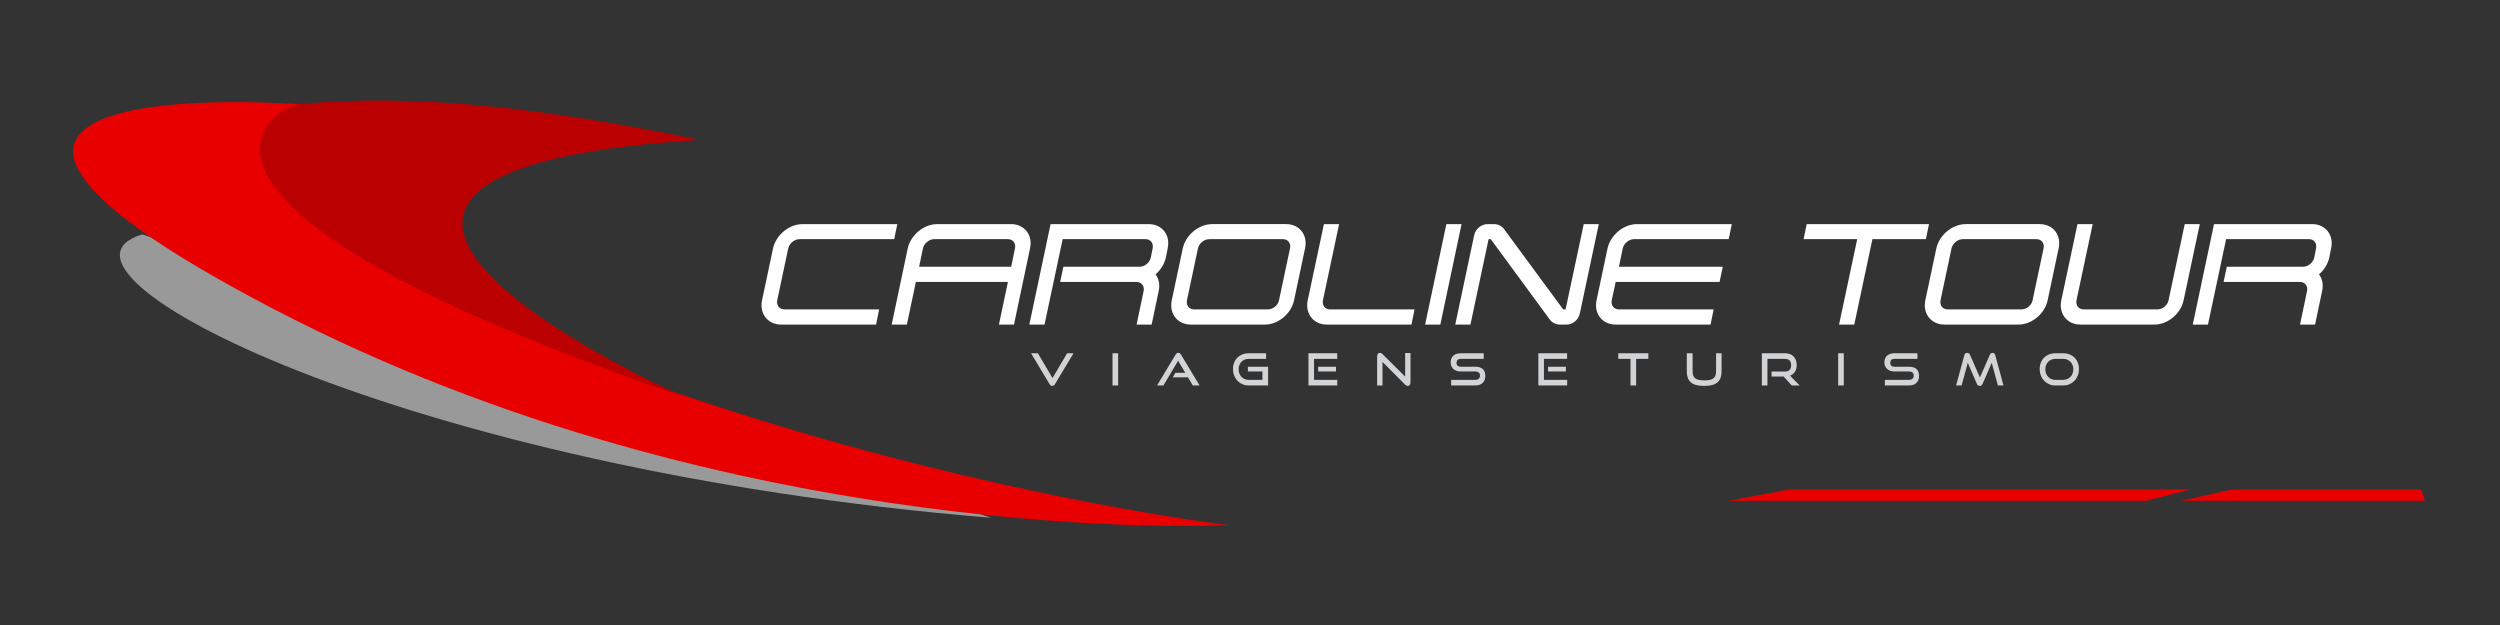
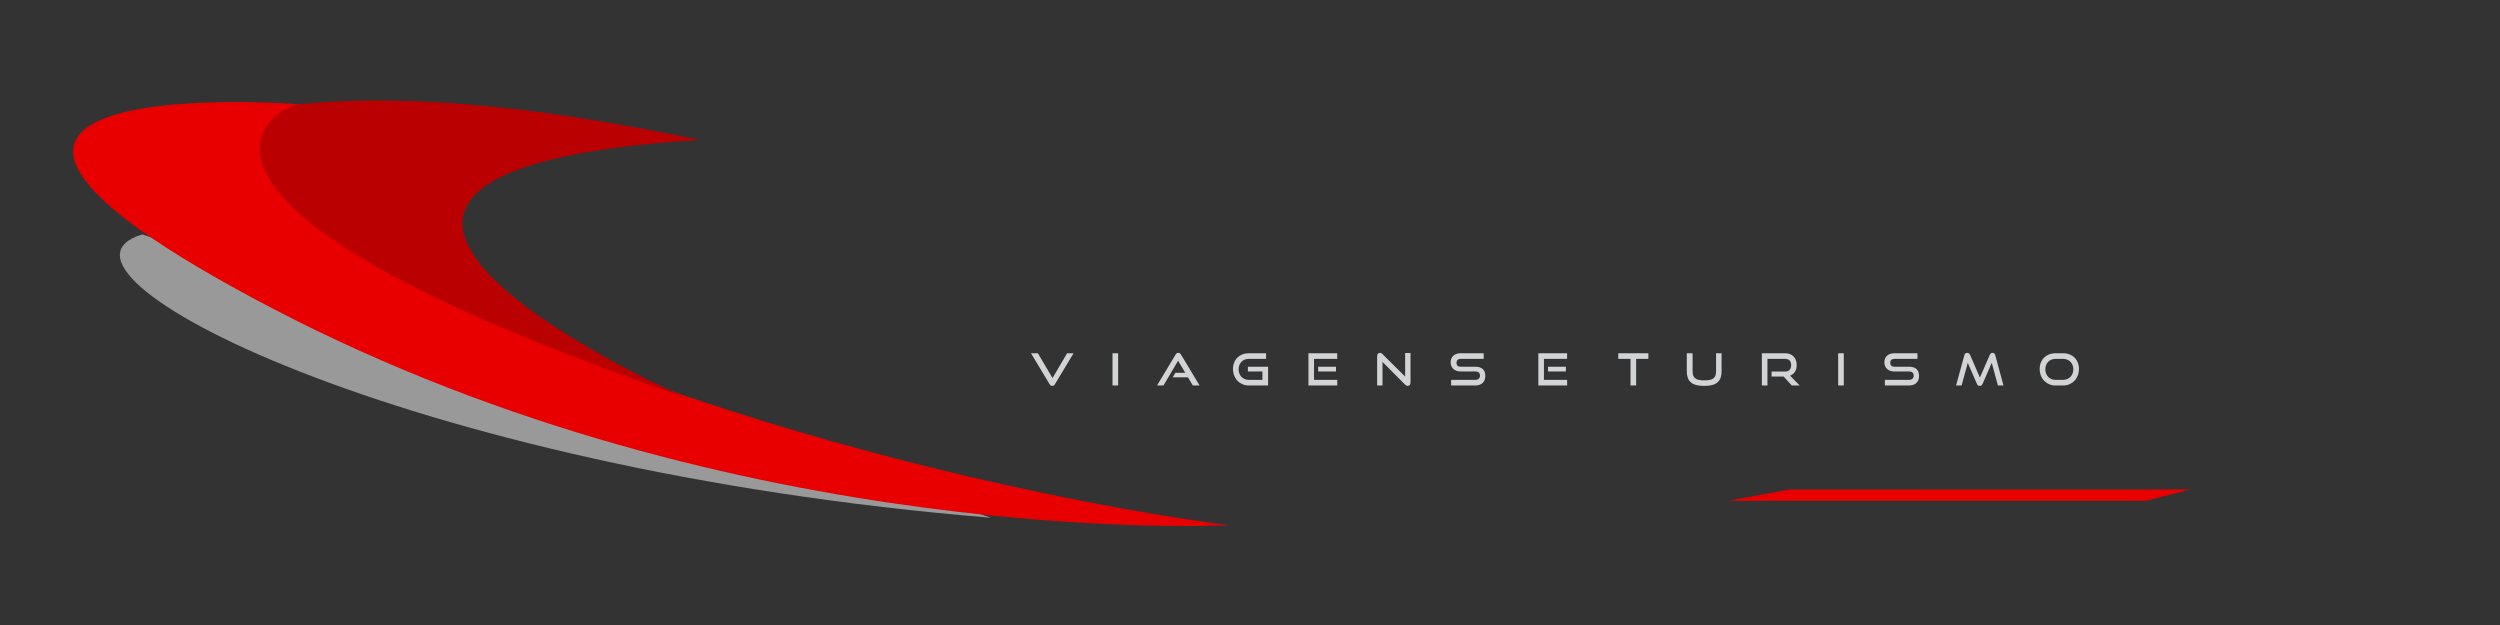
<svg xmlns="http://www.w3.org/2000/svg" xml:space="preserve" width="100mm" height="25mm" version="1.1" style="shape-rendering:geometricPrecision; text-rendering:geometricPrecision; image-rendering:optimizeQuality; fill-rule:evenodd; clip-rule:evenodd" viewBox="0 0 10000 2500">
  <rect x="0" y="0" width="10000" height="2500" fill="#333333" stroke="none" />
  <defs>
    <style type="text/css">
   
    .fil0 {fill:none}
    .fil1 {fill:#999999}
    .fil3 {fill:#BA0000}
    .fil2 {fill:#E80000}
    .fil5 {fill:#FEFEFE;fill-rule:nonzero}
    .fil4 {fill:#D2D3D5;fill-rule:nonzero}
   
  </style>
  </defs>
  <g id="Camada_x0020_1">
    <rect class="fil0" x="-3.8" y="3.07" width="10000" height="2500" />
    <g id="_2192649759232">
-       <path class="fil1" d="M3964.45 2071.06c-2366.28,-193.31 -3877.56,-988.88 -3395.24,-1133.44l3040.82 1016.17 354.42 117.27z" />
+       <path class="fil1" d="M3964.45 2071.06c-2366.28,-193.31 -3877.56,-988.88 -3395.24,-1133.44z" />
      <path class="fil2" d="M1196.15 416.78c0,0 -1961.3,-150.07 -103.81,818.22 1857.47,968.29 3822.85,865.94 3822.85,865.94 0,0 -1762.02,-209.03 -3353.5,-1004.76 0,0 -590.88,-606.78 -130.04,-641.81l-139.43 -9.53 -96.07 -28.06z" />
      <path class="fil3" d="M1196.15 416.78c-87.95,6.83 -753.51,381.62 1542.75,1171.68 0,0 -2039.3,-898.5 59.76,-1028.97 -549.3,-112.84 -1101.13,-191.38 -1602.51,-142.71z" />
      <path class="fil4" d="M4124.08 1413.02l27.48 0 58.53 99.28 58.31 -99.28 25.86 0 -74.26 123.38c-1.32,2.25 -2.84,4.02 -4.61,5.33 -1.77,1.29 -3.85,1.93 -6.2,1.93 -2.48,0 -4.62,-0.64 -6.4,-1.93 -1.75,-1.31 -3.31,-3.08 -4.58,-5.33l-74.13 -123.38zm325.96 128.88l0 -128.88 22.52 0 0 128.88 -22.52 0zm321.22 0l-19.36 -32.44 -60.99 0 10.64 -18.26 39.54 0 -28.72 -48.22 -58.49 98.92 -25.72 0 74.11 -123.38c1.31,-2.26 2.84,-4.02 4.62,-5.32 1.78,-1.31 3.88,-1.95 6.36,-1.95 2.5,0 4.58,0.64 6.33,1.95 1.71,1.3 3.21,3.06 4.49,5.32l74.29 123.38 -27.1 0zm223.3 0c-8.98,0 -17.27,-1.69 -24.93,-5.05 -7.63,-3.38 -14.23,-7.98 -19.82,-13.83 -5.63,-5.84 -9.99,-12.79 -13.14,-20.82 -3.14,-8.05 -4.68,-16.73 -4.68,-26.08 0,-9.44 1.54,-18.07 4.68,-25.88 3.15,-7.79 7.51,-14.43 13.14,-19.93 5.59,-5.5 12.19,-9.75 19.82,-12.77 7.66,-3.02 15.95,-4.52 24.93,-4.52l69.82 0 0 22.52 -69.82 0c-5.78,0 -11.14,1.03 -16.04,3.1 -4.93,2.07 -9.16,4.94 -12.68,8.6 -3.53,3.66 -6.33,8.03 -8.32,13.12 -2.01,5.07 -3.04,10.7 -3.04,16.83 0,6.04 1.03,11.64 3.04,16.84 1.99,5.21 4.79,9.67 8.32,13.39 3.52,3.71 7.75,6.64 12.68,8.78 4.9,2.12 10.26,3.2 16.04,3.2l55.13 0 0 -33.52 -58.15 0 0 -18.97 80.82 0 0 74.99 -77.8 0zm239.27 0l0 -128.88 115.03 0 0 22.52 -92.71 0 0 83.86 92.92 0 0 22.5 -115.24 0zm38.82 -56.02l0 -18.97 71.45 0 0 18.97 -71.45 0zm257.35 -38.29l0 94.31 -21.43 0 0 -117c0,-4.13 1.03,-7.41 3.08,-9.84 2.06,-2.42 4.87,-3.64 8.43,-3.64 1.66,0 3.26,0.36 4.76,1.08 1.56,0.7 3.15,1.89 4.79,3.54l90.97 90.23 0 -94.31 21.45 0 0 118.06c0,4.26 -1.04,7.57 -3.12,9.93 -2.06,2.36 -4.77,3.55 -8.07,3.55 -3.64,0 -7.07,-1.6 -10.26,-4.79l-90.6 -91.12zm274.55 94.31l0 -22.5 96.62 0c6.02,0 10.66,-1.55 13.93,-4.62 3.23,-3.08 4.87,-7.16 4.87,-12.24 0,-5.54 -1.64,-9.71 -4.87,-12.49 -3.27,-2.78 -7.91,-4.17 -13.93,-4.17l-59.19 0c-6.03,0 -11.53,-0.92 -16.43,-2.75 -4.89,-1.83 -9.02,-4.38 -12.38,-7.62 -3.38,-3.25 -5.99,-7.12 -7.83,-11.6 -1.82,-4.51 -2.74,-9.41 -2.74,-14.72 0,-5.2 0.88,-10.03 2.59,-14.45 1.71,-4.43 4.24,-8.25 7.62,-11.44 3.38,-3.19 7.51,-5.7 12.5,-7.52 4.96,-1.84 10.64,-2.76 17.03,-2.76l92.52 0 0 22.52 -92.52 0c-5.22,0 -9.24,1.39 -12.07,4.17 -2.84,2.76 -4.26,6.65 -4.26,11.6 0,4.97 1.46,8.8 4.33,11.53 2.91,2.72 6.85,4.07 11.79,4.07l59.04 0c13.14,0 23.09,3.08 29.86,9.21 6.79,6.16 10.2,15.49 10.2,28.02 0,5.43 -0.82,10.47 -2.49,15.07 -1.63,4.61 -4.11,8.59 -7.43,11.97 -3.3,3.36 -7.47,5.99 -12.48,7.89 -5.05,1.89 -10.91,2.83 -17.66,2.83l-96.62 0zm348.84 0l0 -128.88 115.07 0 0 22.52 -92.71 0 0 83.86 92.88 0 0 22.5 -115.24 0zm38.82 -56.02l0 -18.97 71.45 0 0 18.97 -71.45 0zm329.89 56.02l0 -106.36 -48.92 0 0 -22.52 120.34 0 0 22.52 -48.91 0 0 106.36 -22.51 0zm342.27 -128.88l22 0 0 71.97c0,9.92 -1.33,18.6 -3.92,25.97 -2.61,7.4 -6.66,13.5 -12.22,18.35 -5.55,4.86 -12.75,8.46 -21.54,10.83 -8.81,2.35 -19.48,3.52 -32,3.52 -12.41,0 -23.03,-1.17 -31.81,-3.52 -8.83,-2.37 -16,-5.97 -21.55,-10.83 -5.56,-4.85 -9.65,-10.95 -12.25,-18.35 -2.6,-7.37 -3.88,-16.05 -3.88,-25.97l0 -71.97 23.2 0 0 71.97c0,6.51 0.81,12.07 2.42,16.66 1.6,4.62 4.17,8.39 7.77,11.36 3.63,2.95 8.43,5.11 14.46,6.46 6.04,1.37 13.48,2.04 22.34,2.04 8.86,0 16.33,-0.67 22.33,-2.04 6.03,-1.35 10.87,-3.51 14.46,-6.46 3.61,-2.97 6.21,-6.74 7.81,-11.36 1.58,-4.59 2.38,-10.15 2.38,-16.66l0 -71.97zm302.76 128.88l-32.62 -35.81 -48.23 0 0 -19.85 53.71 0c8.17,0 14.3,-2.21 18.43,-6.66 4.15,-4.43 6.22,-10.83 6.22,-19.22 0,-8.39 -2.16,-14.63 -6.48,-18.71 -4.32,-4.08 -10.36,-6.11 -18.17,-6.11l-70.19 0 0 106.36 -22.33 0 0 -128.88 92.52 0c7.34,0 13.89,1.09 19.67,3.28 5.8,2.18 10.72,5.32 14.74,9.39 3.99,4.09 7.08,9.03 9.2,14.81 2.14,5.8 3.19,12.29 3.19,19.5 0,10.76 -2.31,19.77 -6.98,27.03 -4.7,7.27 -11.22,12.5 -19.61,15.69l38.82 39.18 -31.89 0zm185.56 0l0 -128.88 22.5 0 0 128.88 -22.5 0zm186.79 0l0 -22.5 96.61 0c6.02,0 10.67,-1.55 13.93,-4.62 3.23,-3.08 4.88,-7.16 4.88,-12.24 0,-5.54 -1.65,-9.71 -4.88,-12.49 -3.26,-2.78 -7.91,-4.17 -13.93,-4.17l-59.18 0c-6.03,0 -11.53,-0.92 -16.43,-2.75 -4.88,-1.83 -9.05,-4.38 -12.39,-7.62 -3.37,-3.25 -5.99,-7.12 -7.82,-11.6 -1.83,-4.51 -2.73,-9.41 -2.73,-14.72 0,-5.2 0.87,-10.03 2.57,-14.45 1.71,-4.43 4.25,-8.25 7.62,-11.44 3.37,-3.19 7.51,-5.7 12.51,-7.52 4.93,-1.84 10.64,-2.76 17.02,-2.76l92.53 0 0 22.52 -92.53 0c-5.21,0 -9.25,1.39 -12.09,4.17 -2.81,2.76 -4.24,6.65 -4.24,11.6 0,4.97 1.47,8.8 4.34,11.53 2.91,2.72 6.83,4.07 11.79,4.07l59.03 0c13.14,0 23.07,3.08 29.87,9.21 6.8,6.16 10.19,15.49 10.19,28.02 0,5.43 -0.8,10.47 -2.48,15.07 -1.63,4.61 -4.11,8.59 -7.43,11.97 -3.32,3.36 -7.48,5.99 -12.48,7.89 -5.05,1.89 -10.91,2.83 -17.67,2.83l-96.61 0zm452.17 0l-24.64 -90.59 -36.49 83.85c-1.33,2.72 -2.89,4.83 -4.74,6.29 -1.81,1.48 -4.08,2.21 -6.81,2.21 -5.33,0 -9.16,-2.83 -11.51,-8.5l-36.36 -83.85 -24.64 90.59 -22.15 0 33.15 -121.26c1.56,-6.14 5.27,-9.22 11.19,-9.22 2.35,0 4.58,0.66 6.62,1.96 2.07,1.29 3.63,3.19 4.7,5.66l39.72 91.13 39.7 -91.13c2.14,-5.06 5.74,-7.62 10.81,-7.62 5.44,0 9.05,3.08 10.83,9.22l32.96 121.26 -22.34 0zm229.71 0c-8.97,0 -17.29,-1.69 -24.93,-5.05 -7.62,-3.38 -14.21,-7.98 -19.84,-13.83 -5.59,-5.84 -9.99,-12.79 -13.1,-20.82 -3.16,-8.05 -4.71,-16.73 -4.71,-26.08 0,-9.44 1.55,-18.07 4.71,-25.88 3.11,-7.79 7.51,-14.43 13.1,-19.93 5.63,-5.5 12.22,-9.75 19.84,-12.77 7.64,-3.02 15.96,-4.52 24.93,-4.52l31.37 0c9.32,0 17.88,1.53 25.64,4.62 7.73,3.05 14.35,7.37 19.91,12.93 5.56,5.56 9.88,12.2 12.94,19.95 3.08,7.74 4.61,16.28 4.61,25.6 0,9.35 -1.56,18.03 -4.67,26.08 -3.15,8.03 -7.51,14.98 -13.14,20.82 -5.59,5.85 -12.26,10.45 -19.95,13.83 -7.66,3.36 -16.13,5.05 -25.34,5.05l-31.37 0zm31.37 -22.5c5.91,0 11.35,-1.08 16.33,-3.2 4.93,-2.14 9.21,-5.07 12.83,-8.78 3.63,-3.72 6.41,-8.18 8.41,-13.39 2.03,-5.2 3.05,-10.8 3.05,-16.84 0,-6.02 -1.02,-11.62 -3.05,-16.76 -2,-5.12 -4.78,-9.53 -8.41,-13.19 -3.62,-3.66 -7.9,-6.53 -12.83,-8.6 -4.98,-2.07 -10.42,-3.1 -16.33,-3.1l-31.37 0c-5.78,0 -11.13,1.03 -16.05,3.1 -4.92,2.07 -9.12,4.94 -12.67,8.6 -3.53,3.66 -6.33,8.03 -8.33,13.12 -1.99,5.07 -3.01,10.7 -3.01,16.83 0,6.04 1.02,11.64 3.01,16.84 2,5.21 4.8,9.67 8.33,13.39 3.55,3.71 7.75,6.64 12.67,8.78 4.92,2.12 10.27,3.2 16.05,3.2l31.37 0z" />
      <polygon class="fil2" points="7153.24,1958.42 6912.78,2003.18 8584.04,2003.18 8761.05,1957.96 " />
-       <polygon class="fil2" points="8924.65,1958.47 8724.82,2003.18 9699.55,2003.18 9685.11,1958.23 " />
-       <path class="fil5" d="M3125.29 1298.38l378.9 0 12.38 -60.8 -378.9 0c-20.26,0 -32.65,-16.32 -28.71,-36.59l43.92 -207.18c4.49,-20.28 24.78,-37.16 45.04,-37.16l378.89 0 12.38 -60.24 -378.9 0c-54.03,0 -106.38,43.35 -118.21,97.4l-43.93 207.18c-11.24,54.04 23.1,97.39 77.14,97.39zm870.4 0l60.22 0 64.18 -304.57c11.83,-54.05 -22.52,-97.4 -75.99,-97.4l-295.01 0c-54.05,0 -106.4,43.35 -118.22,97.4l-64.18 304.57 60.77 0 36.05 -170.59 368.18 0 -36 170.59zm48.98 -231.38l-368.23 0 15.23 -73.19c4.49,-20.28 24.77,-37.16 45.01,-37.16l295.01 0c20.29,0 32.68,16.88 28.16,37.16l-15.18 73.19zm501.63 231.38l60.23 0 28.16 -133.99c5.61,-25.34 1.12,-48.98 -12.4,-66.99 20.83,-18.02 35.47,-41.66 41.11,-67l7.31 -36.59c11.83,-54.05 -22.52,-97.4 -76,-97.4l-392.4 0 -85.01 401.97 60.78 0 72.63 -341.73 331.6 0c20.28,0 32.68,16.88 28.17,37.16l-7.32 36.59c-4.51,20.27 -24.21,36.6 -44.49,36.6l-305.14 0 -12.94 60.79 305.13 0c20.29,0 33.23,16.34 28.71,36.6l-28.13 133.99zm217.86 0l295.01 0c53.5,0 105.86,-43.35 117.11,-97.39l43.91 -207.18c11.83,-54.05 -22.52,-97.4 -75.99,-97.4l-295.01 0c-54.04,0 -106.4,43.35 -118.24,97.4l-43.9 207.18c-11.27,54.04 23.08,97.39 77.11,97.39zm72.63 -341.73l295.01 0c20.29,0 32.65,16.88 28.16,37.16l-43.92 207.18c-3.94,20.27 -24.19,36.59 -44.46,36.59l-295.01 0c-20.28,0 -32.65,-16.32 -28.71,-36.59l43.89 -207.18c4.52,-20.28 24.79,-37.16 45.04,-37.16zm471.23 341.73l337.81 0 12.4 -60.8 -337.81 0c-20.28,0 -32.64,-16.32 -28.7,-36.59l64.74 -304.58 -60.8 0 -64.76 304.58c-11.25,54.04 23.1,97.39 77.12,97.39zm392.43 0l60.78 0 85.02 -401.97 -60.79 0 -85.01 401.97zm539.34 0l27.01 0c24.22,0 47.3,-19.69 52.38,-43.9l76.01 -358.07 -60.26 0 -72.62 341.17 -9.01 0c0,0 -0.58,0 -0.58,0l-235.89 -320.33c-7.89,-12.4 -24.19,-20.84 -40.52,-20.84l-26.47 0c-24.21,0 -47.86,19.7 -52.92,43.35l-76 358.62 60.8 0 72.64 -341.73 8.42 0c0,0.57 0,0.57 0.59,0.57l235.3 320.33c8.47,12.39 24.77,20.83 41.12,20.83zm223.5 0l378.91 0 12.37 -60.8 -378.87 0c-20.29,0 -32.66,-16.32 -28.72,-36.59l15.77 -73.2 415.47 0 12.95 -60.79 -415.47 0 15.18 -73.19c4.51,-20.28 24.77,-37.16 45.04,-37.16l378.89 0 12.39 -60.24 -378.89 0c-54.03,0 -106.41,43.35 -118.24,97.4l-43.89 207.18c-11.27,54.04 23.07,97.39 77.11,97.39zm892.92 0l60.8 0 72.64 -341.73 213.91 0 12.4 -60.24 -489.23 0 -12.39 60.24 214.49 0 -72.62 341.73zm422.23 0l295.01 0c53.49,0 105.84,-43.35 117.12,-97.39l43.89 -207.18c11.83,-54.05 -22.52,-97.4 -75.98,-97.4l-295.02 0c-54.04,0 -106.39,43.35 -118.22,97.4l-43.93 207.18c-11.24,54.04 23.1,97.39 77.13,97.39zm72.63 -341.73l295.01 0c20.27,0 32.66,16.88 28.16,37.16l-43.93 207.18c-3.93,20.27 -24.19,36.59 -44.47,36.59l-295.01 0c-20.26,0 -32.65,-16.32 -28.7,-36.59l43.91 -207.18c4.49,-20.28 24.78,-37.16 45.03,-37.16zm471.24 341.73l295.01 0c53.49,0 105.84,-43.35 117.11,-97.39l64.74 -304.58 -60.25 0 -64.74 304.58c-3.93,20.27 -24.2,36.59 -44.48,36.59l-295.01 0c-20.25,0 -32.65,-16.32 -28.71,-36.59l64.76 -304.58 -60.82 0 -64.75 304.58c-11.25,54.04 23.1,97.39 77.14,97.39zm877.71 0l60.25 0 28.13 -133.99c5.64,-25.34 1.12,-48.98 -12.37,-66.99 20.83,-18.02 35.47,-41.66 41.08,-67l7.34 -36.59c11.83,-54.05 -22.52,-97.4 -76.02,-97.4l-392.41 0 -85.01 401.97 60.81 0 72.63 -341.73 331.6 0c20.26,0 32.65,16.88 28.14,37.16l-7.3 36.59c-4.52,20.27 -24.23,36.6 -44.48,36.6l-305.14 0 -12.97 60.79 305.16 0c20.26,0 33.2,16.34 28.72,36.6l-28.16 133.99z" />
    </g>
  </g>
</svg>